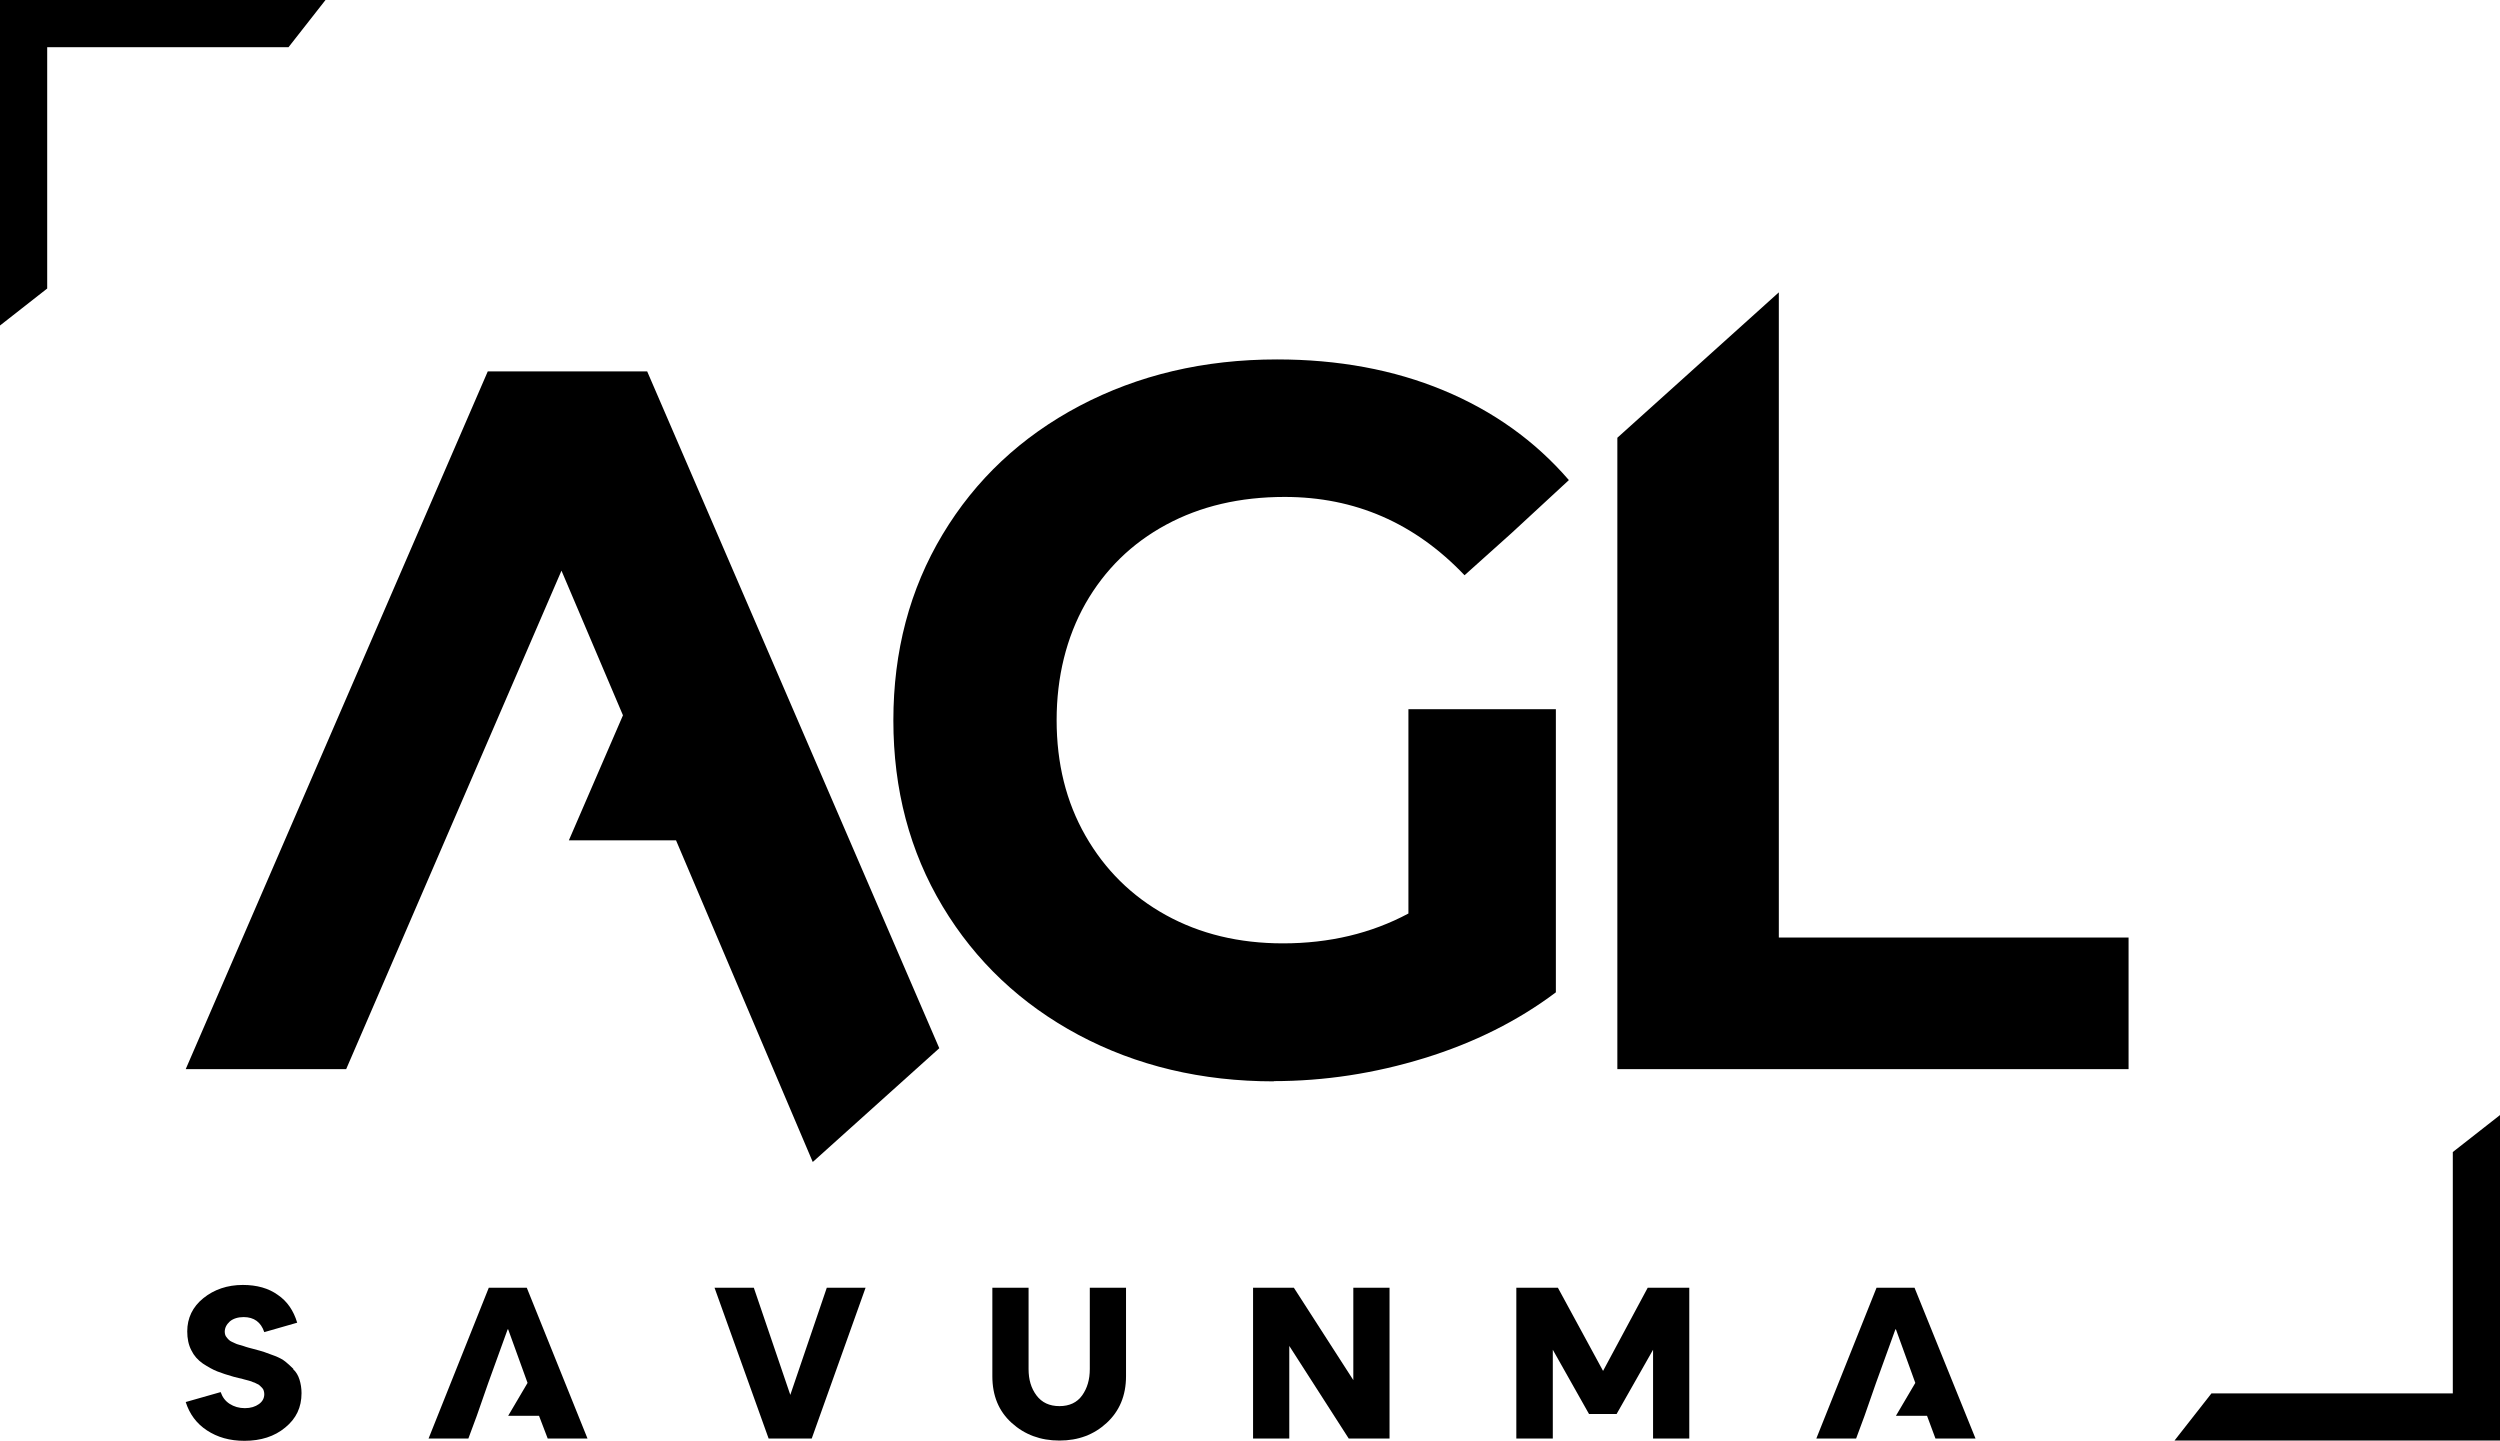
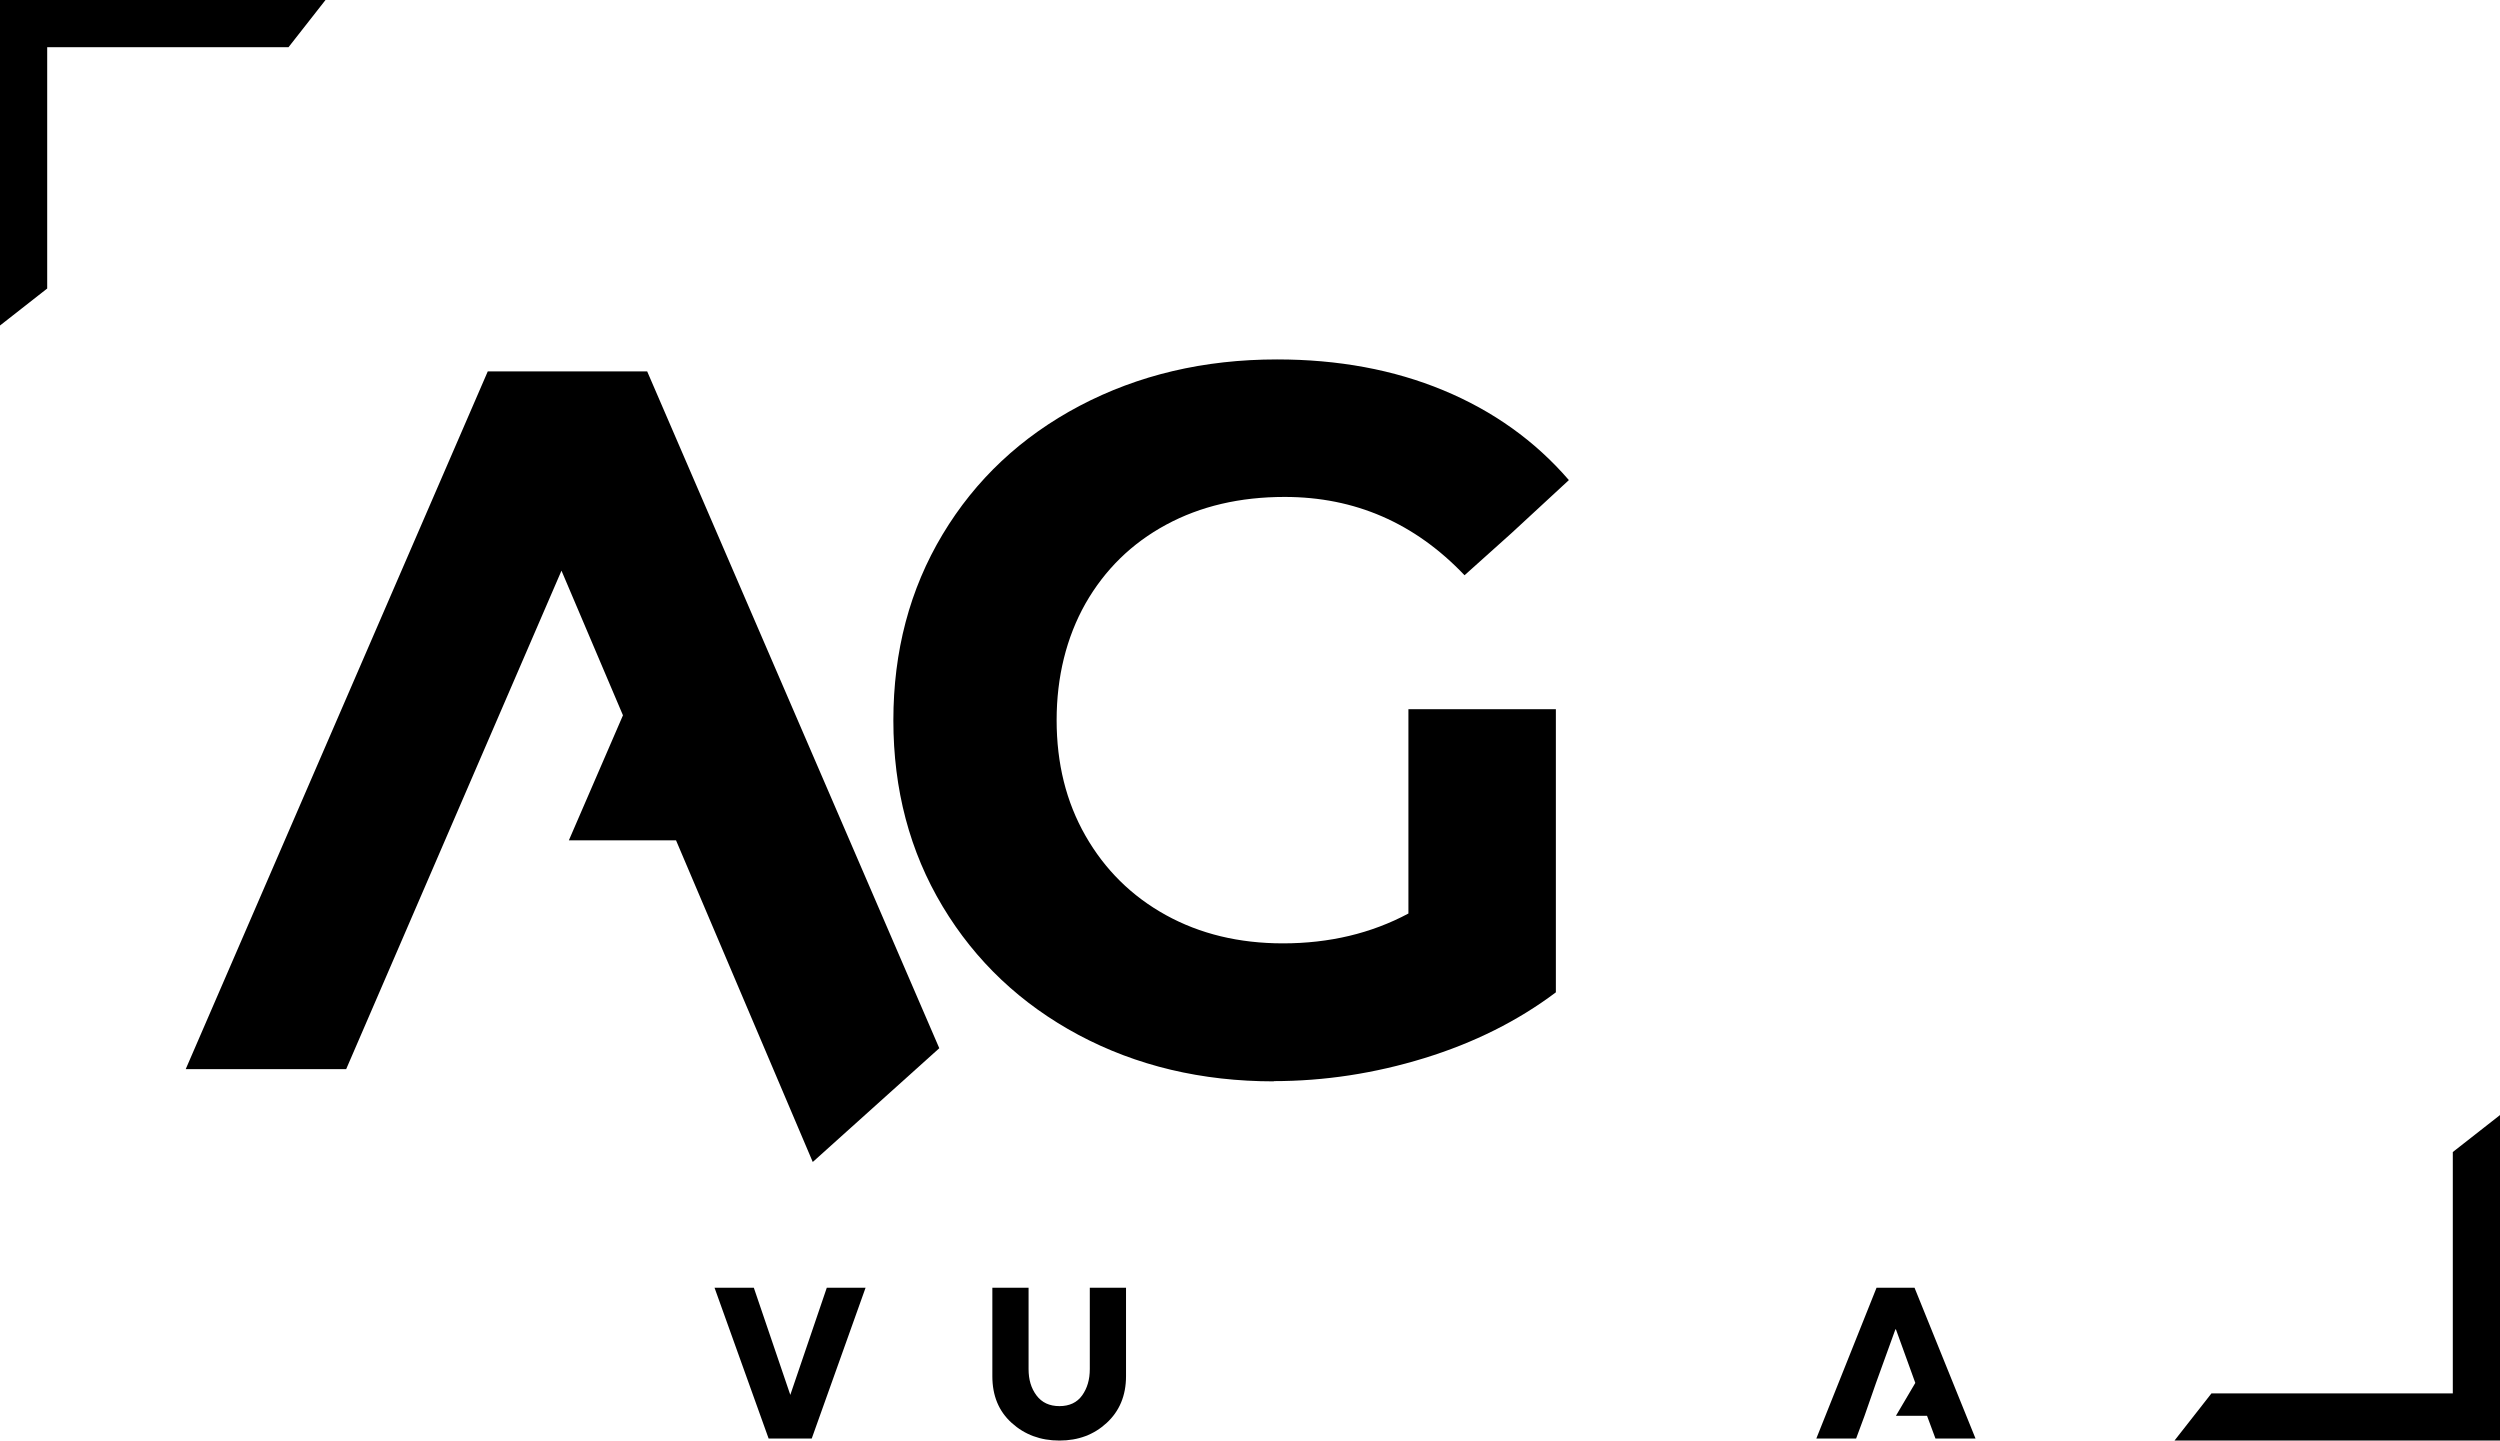
<svg xmlns="http://www.w3.org/2000/svg" id="Layer_1" data-name="Layer 1" viewBox="0 0 98 56.47">
  <defs>
    <style>
      .cls-1 {
        stroke-width: 0px;
      }
    </style>
  </defs>
-   <polygon class="cls-1" points="69.73 11.46 63.4 17.16 63.4 41.91 83.44 41.91 83.44 36.75 69.73 36.75 69.73 11.46" />
  <polygon class="cls-1" points="26.5 32.94 31.86 45.55 36.82 41.09 25.37 14.56 19.12 14.56 7.28 41.91 13.57 41.91 22.01 22.37 24.42 28.04 22.3 32.94 26.5 32.94" />
  <path class="cls-1" d="M49.93,42.38c1.98,0,3.95-.3,5.9-.9,1.95-.6,3.67-1.46,5.16-2.58v-11.1h-5.78v8.01c-1.46.78-3.1,1.17-4.92,1.17-1.72,0-3.25-.37-4.59-1.11-1.34-.74-2.39-1.78-3.15-3.11-.76-1.33-1.13-2.84-1.13-4.53s.38-3.24,1.13-4.57c.76-1.33,1.81-2.36,3.16-3.09,1.35-.73,2.9-1.09,4.65-1.09,2.75,0,5.1,1.02,7.05,3.07l1.84-1.65,2.25-2.08c-1.33-1.54-2.97-2.71-4.92-3.52-1.95-.81-4.13-1.21-6.52-1.21-2.87,0-5.44.61-7.74,1.82-2.29,1.21-4.08,2.89-5.37,5.04-1.29,2.15-1.93,4.58-1.93,7.29s.64,5.14,1.93,7.29c1.29,2.15,3.07,3.83,5.33,5.04,2.27,1.21,4.82,1.82,7.66,1.82Z" />
  <polygon class="cls-1" points="96.15 45.16 96.15 54.62 86.69 54.62 85.24 56.47 98 56.47 98 43.71 96.15 45.16" />
  <polygon class="cls-1" points="12.76 0 0 0 0 12.76 1.85 11.31 1.85 1.85 11.31 1.85 12.76 0" />
-   <path class="cls-1" d="M11.5,53.66c-.12-.12-.22-.21-.32-.29-.1-.08-.23-.15-.41-.22-.18-.07-.32-.12-.41-.15-.09-.03-.23-.07-.42-.12-.04-.01-.1-.03-.19-.05-.09-.03-.15-.04-.19-.06-.04-.01-.1-.03-.17-.05-.08-.02-.13-.04-.17-.06-.04-.02-.08-.04-.13-.06-.05-.02-.09-.05-.12-.08-.03-.03-.06-.06-.08-.09-.03-.03-.05-.07-.06-.1-.01-.04-.02-.08-.02-.12,0-.16.07-.29.2-.41.13-.11.32-.17.54-.17.41,0,.68.2.81.59l1.29-.37c-.14-.47-.39-.84-.76-1.09-.36-.26-.82-.39-1.37-.39-.61,0-1.13.18-1.55.52s-.63.78-.63,1.3c0,.28.05.53.16.74.1.21.25.38.45.52.2.13.39.24.57.31.18.07.39.14.64.21.04.01.11.03.2.05.09.02.15.03.2.05.05.01.11.03.19.05.08.02.13.04.17.06.04.01.09.03.14.06.06.02.1.05.13.08.03.03.06.06.09.09.03.03.05.07.06.11.01.04.02.08.02.13,0,.16-.07.29-.21.39-.14.1-.32.16-.55.16s-.43-.06-.6-.17c-.17-.11-.28-.26-.35-.46l-1.37.39c.15.47.42.84.83,1.11.41.27.89.41,1.47.41.64,0,1.18-.17,1.6-.52.43-.35.64-.79.64-1.35,0-.19-.03-.37-.08-.53-.05-.16-.13-.3-.25-.41Z" />
  <polygon class="cls-1" points="30.98 54.68 29.55 50.48 28.01 50.48 30.13 56.39 31.82 56.39 33.93 50.48 32.41 50.48 30.98 54.68" />
  <path class="cls-1" d="M42.72,53.67c0,.41-.1.75-.3,1.03-.2.28-.5.42-.89.42s-.69-.14-.9-.42c-.21-.28-.31-.62-.31-1.03v-3.19h-1.42v3.47c0,.76.25,1.37.76,1.83.51.46,1.13.69,1.87.69s1.35-.23,1.85-.69c.5-.46.76-1.07.76-1.83v-3.47h-1.42v3.19Z" />
-   <polygon class="cls-1" points="53.05 54.1 50.72 50.48 49.12 50.48 49.12 56.39 50.54 56.39 50.54 52.76 52.87 56.39 54.47 56.39 54.47 50.48 53.05 50.48 53.05 54.1" />
-   <polygon class="cls-1" points="62.84 53.74 61.07 50.48 59.44 50.48 59.44 56.39 60.87 56.39 60.87 52.91 62.29 55.43 63.37 55.43 64.8 52.91 64.8 56.39 66.22 56.39 66.22 50.48 64.59 50.48 62.84 53.74" />
-   <polygon class="cls-1" points="19.16 50.48 16.8 56.39 18.36 56.39 18.69 55.5 19.14 54.21 19.9 52.11 19.92 52.11 20.68 54.21 19.92 55.5 21.13 55.5 21.47 56.39 23.03 56.39 20.65 50.48 19.16 50.48" />
  <polygon class="cls-1" points="73.56 50.48 71.2 56.39 72.76 56.39 73.09 55.5 73.54 54.21 74.3 52.11 74.32 52.11 75.08 54.21 74.32 55.5 75.54 55.5 75.87 56.39 77.44 56.39 75.05 50.48 73.56 50.48" />
</svg>